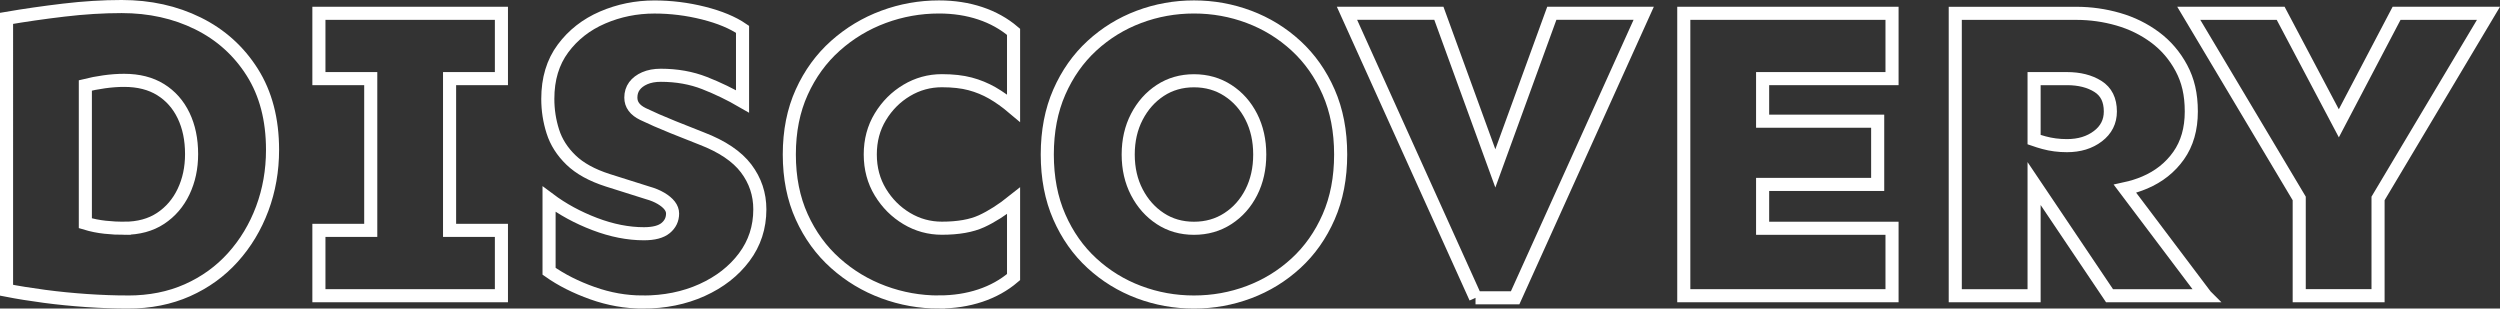
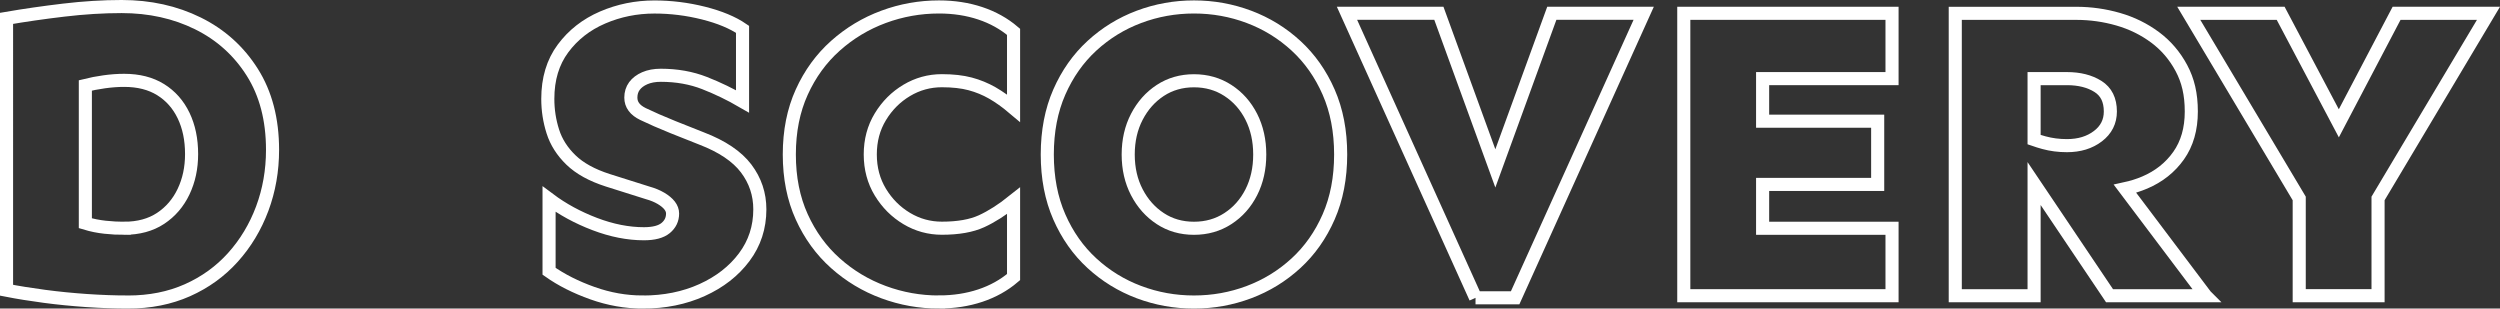
<svg xmlns="http://www.w3.org/2000/svg" id="Layer_2" data-name="Layer 2" viewBox="0 0 954.9 117.86">
  <rect x="0" y="0" width="954.9" height="117.86" fill="#333333" stroke="none" />
  <defs>
    <style>
      .cls-1 {
        fill: none;
        stroke: #fff;
        stroke-miterlimit: 10;
        stroke-width: 5px;
      }
    </style>
  </defs>
  <g id="Layer_1-2" data-name="Layer 1">
    <g>
      <path class="cls-1" d="M48.87,115.36c-4.94,0-10.17-.19-15.7-.56-5.53-.38-10.92-.91-16.18-1.61-5.26-.7-10.09-1.47-14.49-2.33V7.01c6.87-1.18,14.14-2.23,21.82-3.14,7.67-.91,15.05-1.37,22.14-1.37,10.73,0,20.45,2.15,29.14,6.44,8.69,4.29,15.62,10.52,20.77,18.68,5.15,8.16,7.73,18.03,7.73,29.62,0,7.94-1.32,15.43-3.94,22.46-2.63,7.03-6.36,13.23-11.19,18.6-4.83,5.37-10.63,9.55-17.39,12.56-6.76,3-14.33,4.51-22.7,4.51ZM47.42,87.19c5.47,0,10.12-1.26,13.93-3.78,3.81-2.52,6.73-5.93,8.77-10.22,2.04-4.29,3.06-9.07,3.06-14.33,0-5.58-1.02-10.49-3.06-14.73-2.04-4.24-4.97-7.54-8.77-9.9-3.81-2.36-8.45-3.54-13.93-3.54-2.47,0-5.02.19-7.65.56-2.63.38-5.02.83-7.17,1.37v52.65c2.47.75,4.99,1.26,7.57,1.53,2.58.27,4.99.4,7.25.4Z" />
-       <polygon class="cls-1" points="191.52 30.03 191.52 5.08 121.81 5.08 121.81 30.03 141.61 30.03 141.61 87.99 121.81 87.99 121.81 112.95 191.52 112.95 191.52 87.99 171.72 87.99 171.72 30.03 191.52 30.03" />
      <path class="cls-1" d="M245.46,115.36c-6.44,0-12.83-1.13-19.16-3.38-6.33-2.25-11.86-5.04-16.58-8.37v-27.53c5.15,3.86,10.97,7.03,17.47,9.5,6.49,2.47,12.74,3.7,18.76,3.7,3.76,0,6.52-.72,8.29-2.17,1.77-1.45,2.66-3.3,2.66-5.55,0-1.07-.38-2.09-1.13-3.06-.75-.97-1.85-1.88-3.3-2.74-1.45-.86-3.14-1.55-5.07-2.09l-15.3-4.83c-6.01-1.93-10.68-4.51-14.01-7.73-3.33-3.22-5.64-6.84-6.92-10.87-1.29-4.03-1.93-8.18-1.93-12.48,0-7.62,1.93-14.03,5.8-19.24,3.86-5.21,8.91-9.15,15.13-11.83,6.22-2.68,12.82-4.02,19.8-4.02,6.33,0,12.58.78,18.76,2.33,6.17,1.56,11.13,3.62,14.89,6.2v27.53c-4.62-2.68-9.45-5.02-14.49-7-5.05-1.98-10.63-2.98-16.74-2.98-2.36,0-4.4.38-6.12,1.13-1.72.75-3.03,1.75-3.94,2.98-.91,1.24-1.37,2.71-1.37,4.43,0,2.68,1.55,4.78,4.67,6.28,3.11,1.5,6.92,3.17,11.43,4.99l10.95,4.35c7.83,3.01,13.5,6.82,16.99,11.43,3.49,4.62,5.23,9.82,5.23,15.62,0,6.87-1.99,12.96-5.96,18.27-3.97,5.31-9.34,9.5-16.1,12.56-6.76,3.06-14.33,4.59-22.7,4.59Z" />
      <path class="cls-1" d="M358.64,115.36c-7.3,0-14.36-1.26-21.17-3.78-6.82-2.52-12.94-6.2-18.35-11.03-5.42-4.83-9.72-10.73-12.88-17.71-3.17-6.98-4.75-14.92-4.75-23.83s1.58-16.85,4.75-23.83c3.16-6.98,7.46-12.88,12.88-17.71,5.42-4.83,11.54-8.51,18.35-11.03,6.81-2.52,13.87-3.78,21.17-3.78,5.69,0,10.95.81,15.78,2.42s9.07,3.97,12.72,7.08v29.14c-2.79-2.36-5.5-4.29-8.13-5.8-2.63-1.5-5.45-2.66-8.45-3.46-3.01-.8-6.6-1.21-10.79-1.21-4.83,0-9.31,1.24-13.44,3.7-4.13,2.47-7.49,5.82-10.06,10.06-2.58,4.24-3.86,9.04-3.86,14.41s1.29,10.17,3.86,14.41c2.58,4.24,5.93,7.59,10.06,10.06,4.13,2.47,8.61,3.7,13.44,3.7,6.22,0,11.27-.89,15.13-2.66,3.86-1.77,7.94-4.37,12.24-7.81v29.14c-3.65,3.11-7.89,5.47-12.72,7.08s-10.09,2.42-15.78,2.42Z" />
      <path class="cls-1" d="M456.05,115.36c-7.3,0-14.3-1.26-21.01-3.78-6.71-2.52-12.69-6.2-17.95-11.03-5.26-4.83-9.42-10.73-12.48-17.71-3.06-6.98-4.59-14.92-4.59-23.83s1.53-16.85,4.59-23.83c3.06-6.98,7.22-12.88,12.48-17.71,5.26-4.83,11.24-8.51,17.95-11.03,6.71-2.52,13.71-3.78,21.01-3.78s14.3,1.26,21.01,3.78c6.71,2.52,12.69,6.2,17.95,11.03,5.26,4.83,9.42,10.73,12.48,17.71,3.06,6.98,4.59,14.92,4.59,23.83s-1.53,16.85-4.59,23.83c-3.06,6.98-7.22,12.88-12.48,17.71-5.26,4.83-11.25,8.51-17.95,11.03-6.71,2.52-13.71,3.78-21.01,3.78ZM456.05,87.19c4.83,0,9.15-1.23,12.96-3.7,3.81-2.47,6.79-5.82,8.94-10.06,2.15-4.24,3.22-9.04,3.22-14.41s-1.07-10.17-3.22-14.41c-2.15-4.24-5.13-7.59-8.94-10.06-3.81-2.47-8.13-3.7-12.96-3.7s-9.12,1.24-12.88,3.7c-3.76,2.47-6.74,5.82-8.94,10.06-2.2,4.24-3.3,9.04-3.3,14.41s1.1,10.17,3.3,14.41c2.2,4.24,5.18,7.59,8.94,10.06,3.76,2.47,8.05,3.7,12.88,3.7Z" />
      <path class="cls-1" d="M563.6,113.75l-49.11-108.68h35.1l21.57,59.25,21.57-59.25h35.1l-49.11,108.68h-15.13Z" />
      <polygon class="cls-1" points="722.68 30.03 722.68 5.08 643.14 5.08 643.14 112.95 722.68 112.95 722.68 87.19 673.25 87.19 673.25 70.44 717.2 70.44 717.2 46.29 673.25 46.29 673.25 30.03 722.68 30.03" />
      <path class="cls-1" d="M842.46,112.95l-30.8-40.86c2.63-.57,5.15-1.35,7.54-2.37,5.42-2.31,9.74-5.74,12.96-10.3,3.22-4.56,4.83-10.17,4.83-16.83s-1.26-11.86-3.78-16.58c-2.52-4.72-5.88-8.64-10.06-11.75-4.19-3.11-8.88-5.42-14.09-6.92-5.21-1.5-10.55-2.25-16.02-2.25h-46.21v107.87h30.11v-42.85l28.82,42.85h36.71ZM789.49,30.03c4.72,0,8.67.99,11.83,2.98,3.17,1.99,4.75,5.18,4.75,9.58,0,3.86-1.58,7-4.75,9.42-3.17,2.42-7.11,3.62-11.83,3.62-3.11,0-6.04-.38-8.77-1.13-1.33-.36-2.59-.76-3.78-1.17v-23.3h12.56Z" />
      <polygon class="cls-1" points="950.5 5.08 915.4 5.08 893.34 47.1 871.12 5.08 836.02 5.08 878.21 75.8 878.21 112.95 908.32 112.95 908.32 75.8 950.5 5.08" />
    </g>
  </g>
</svg>